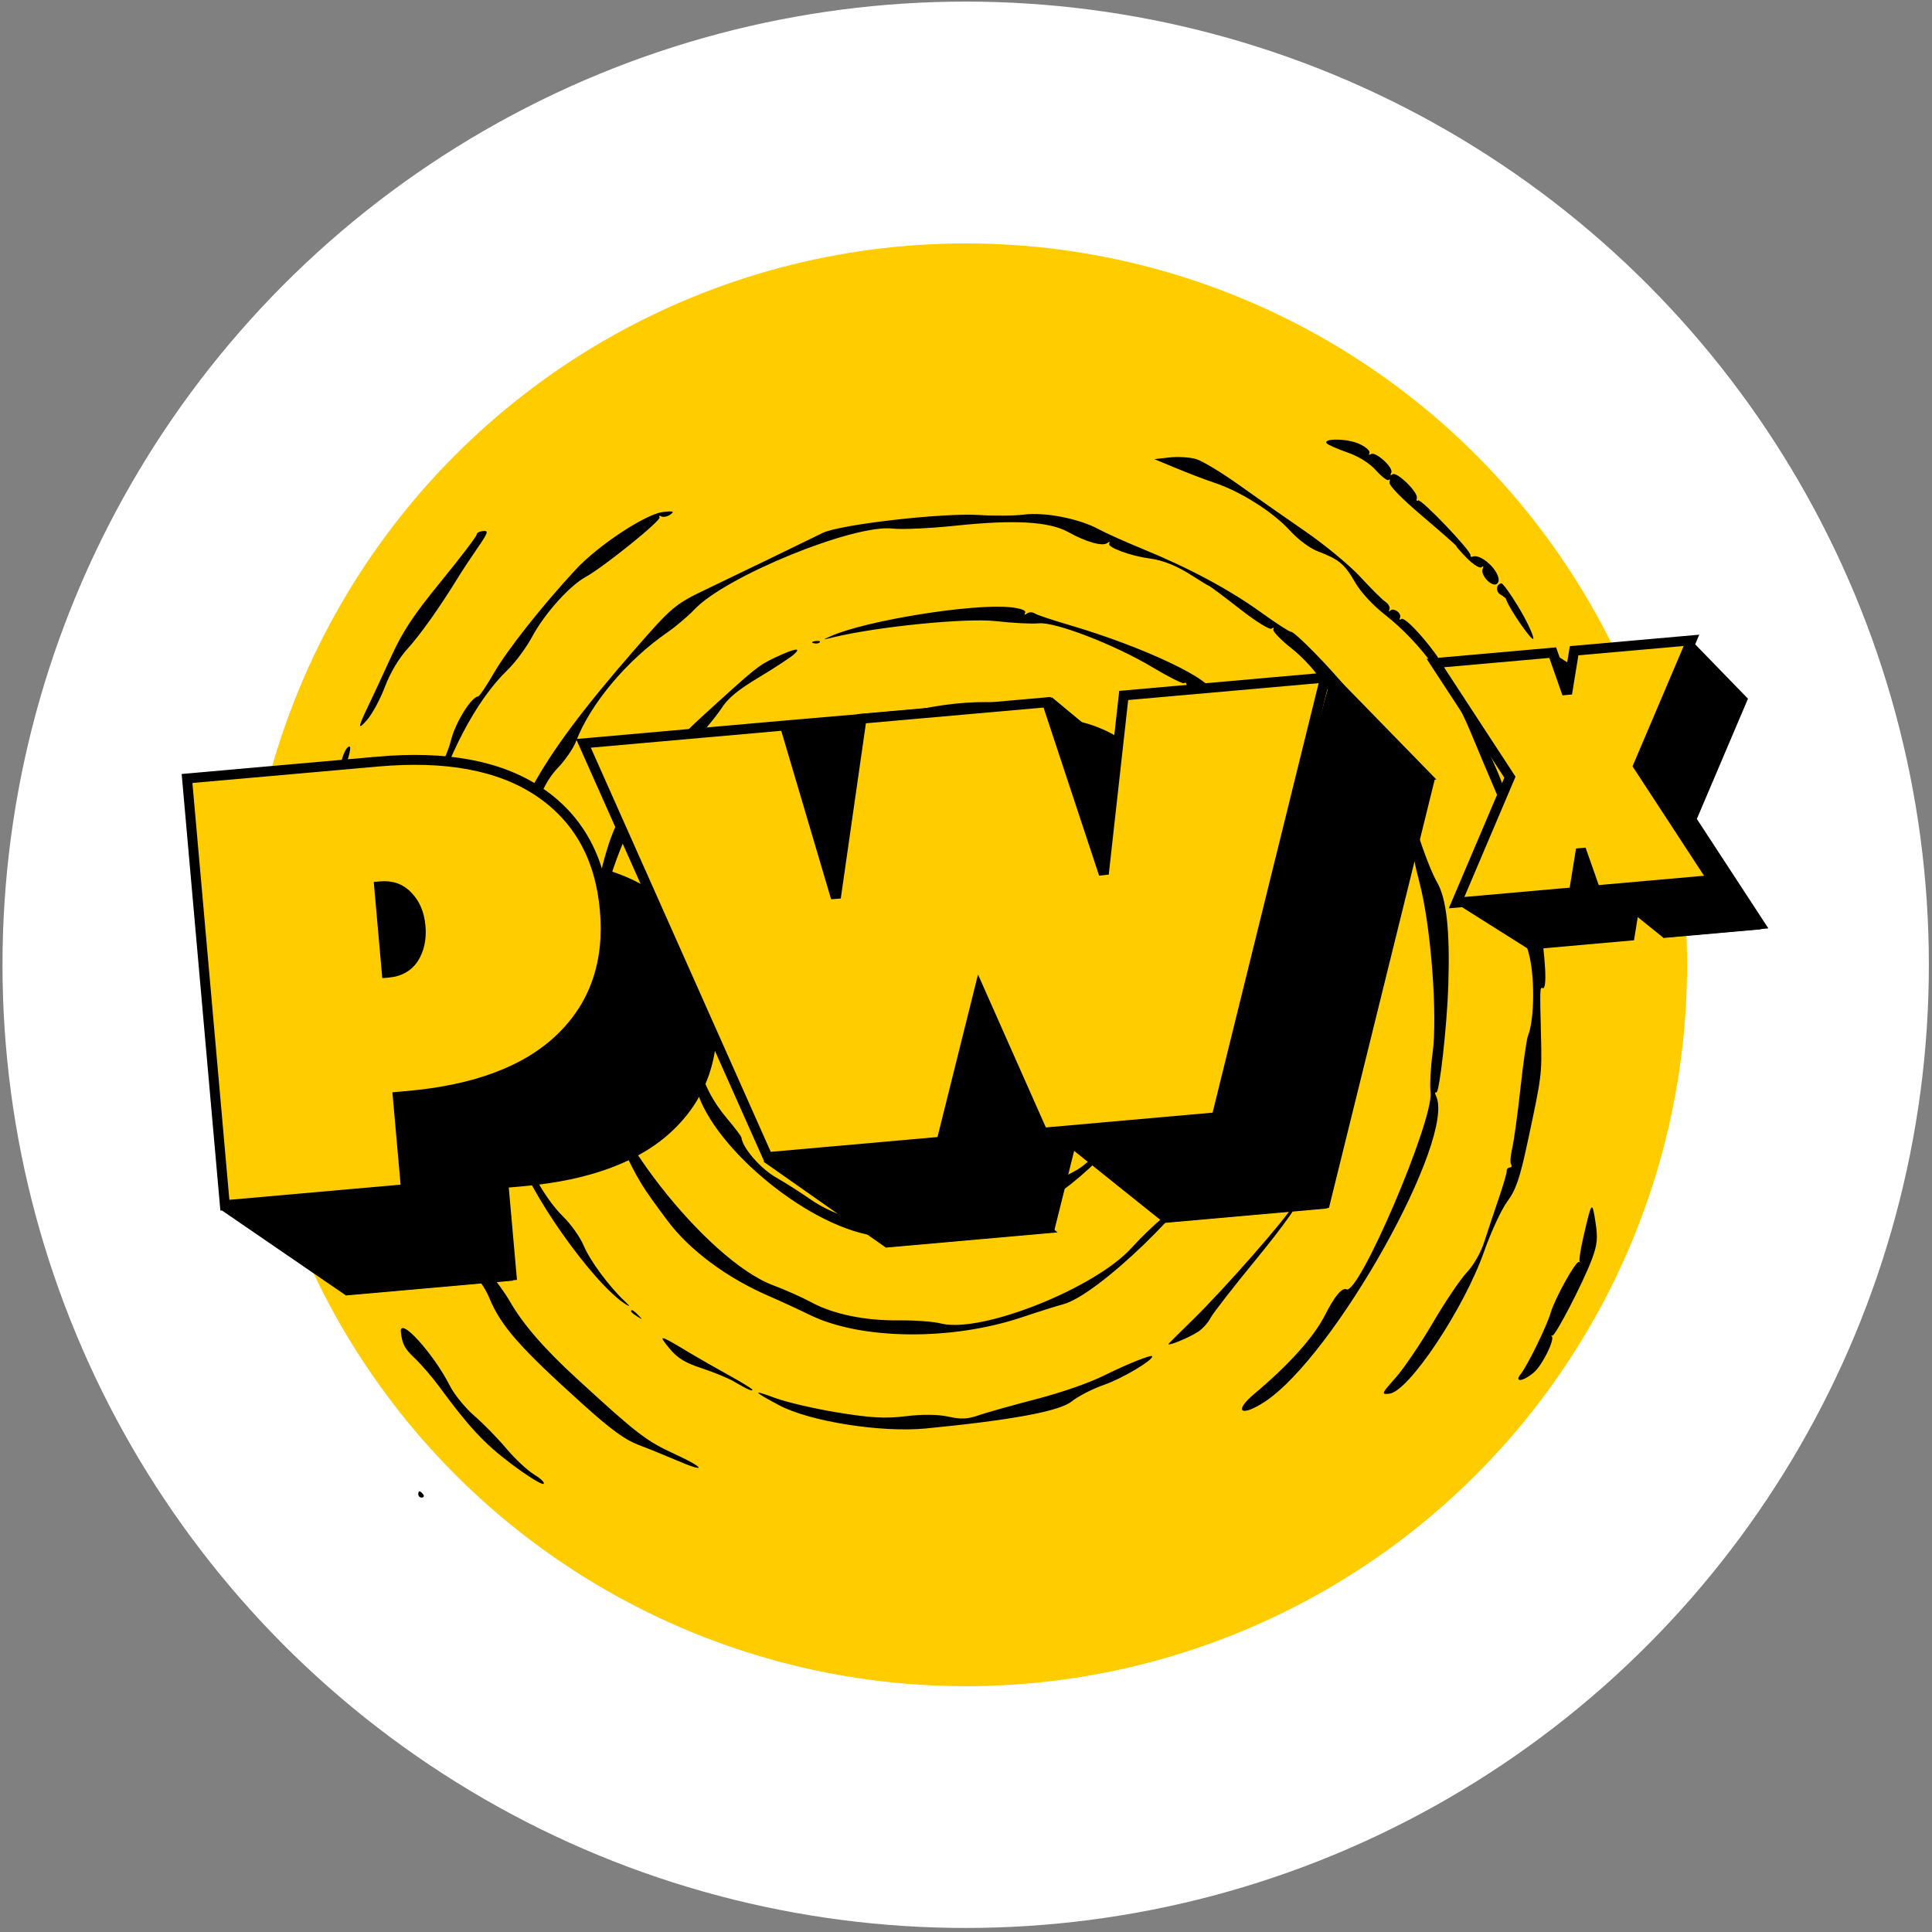
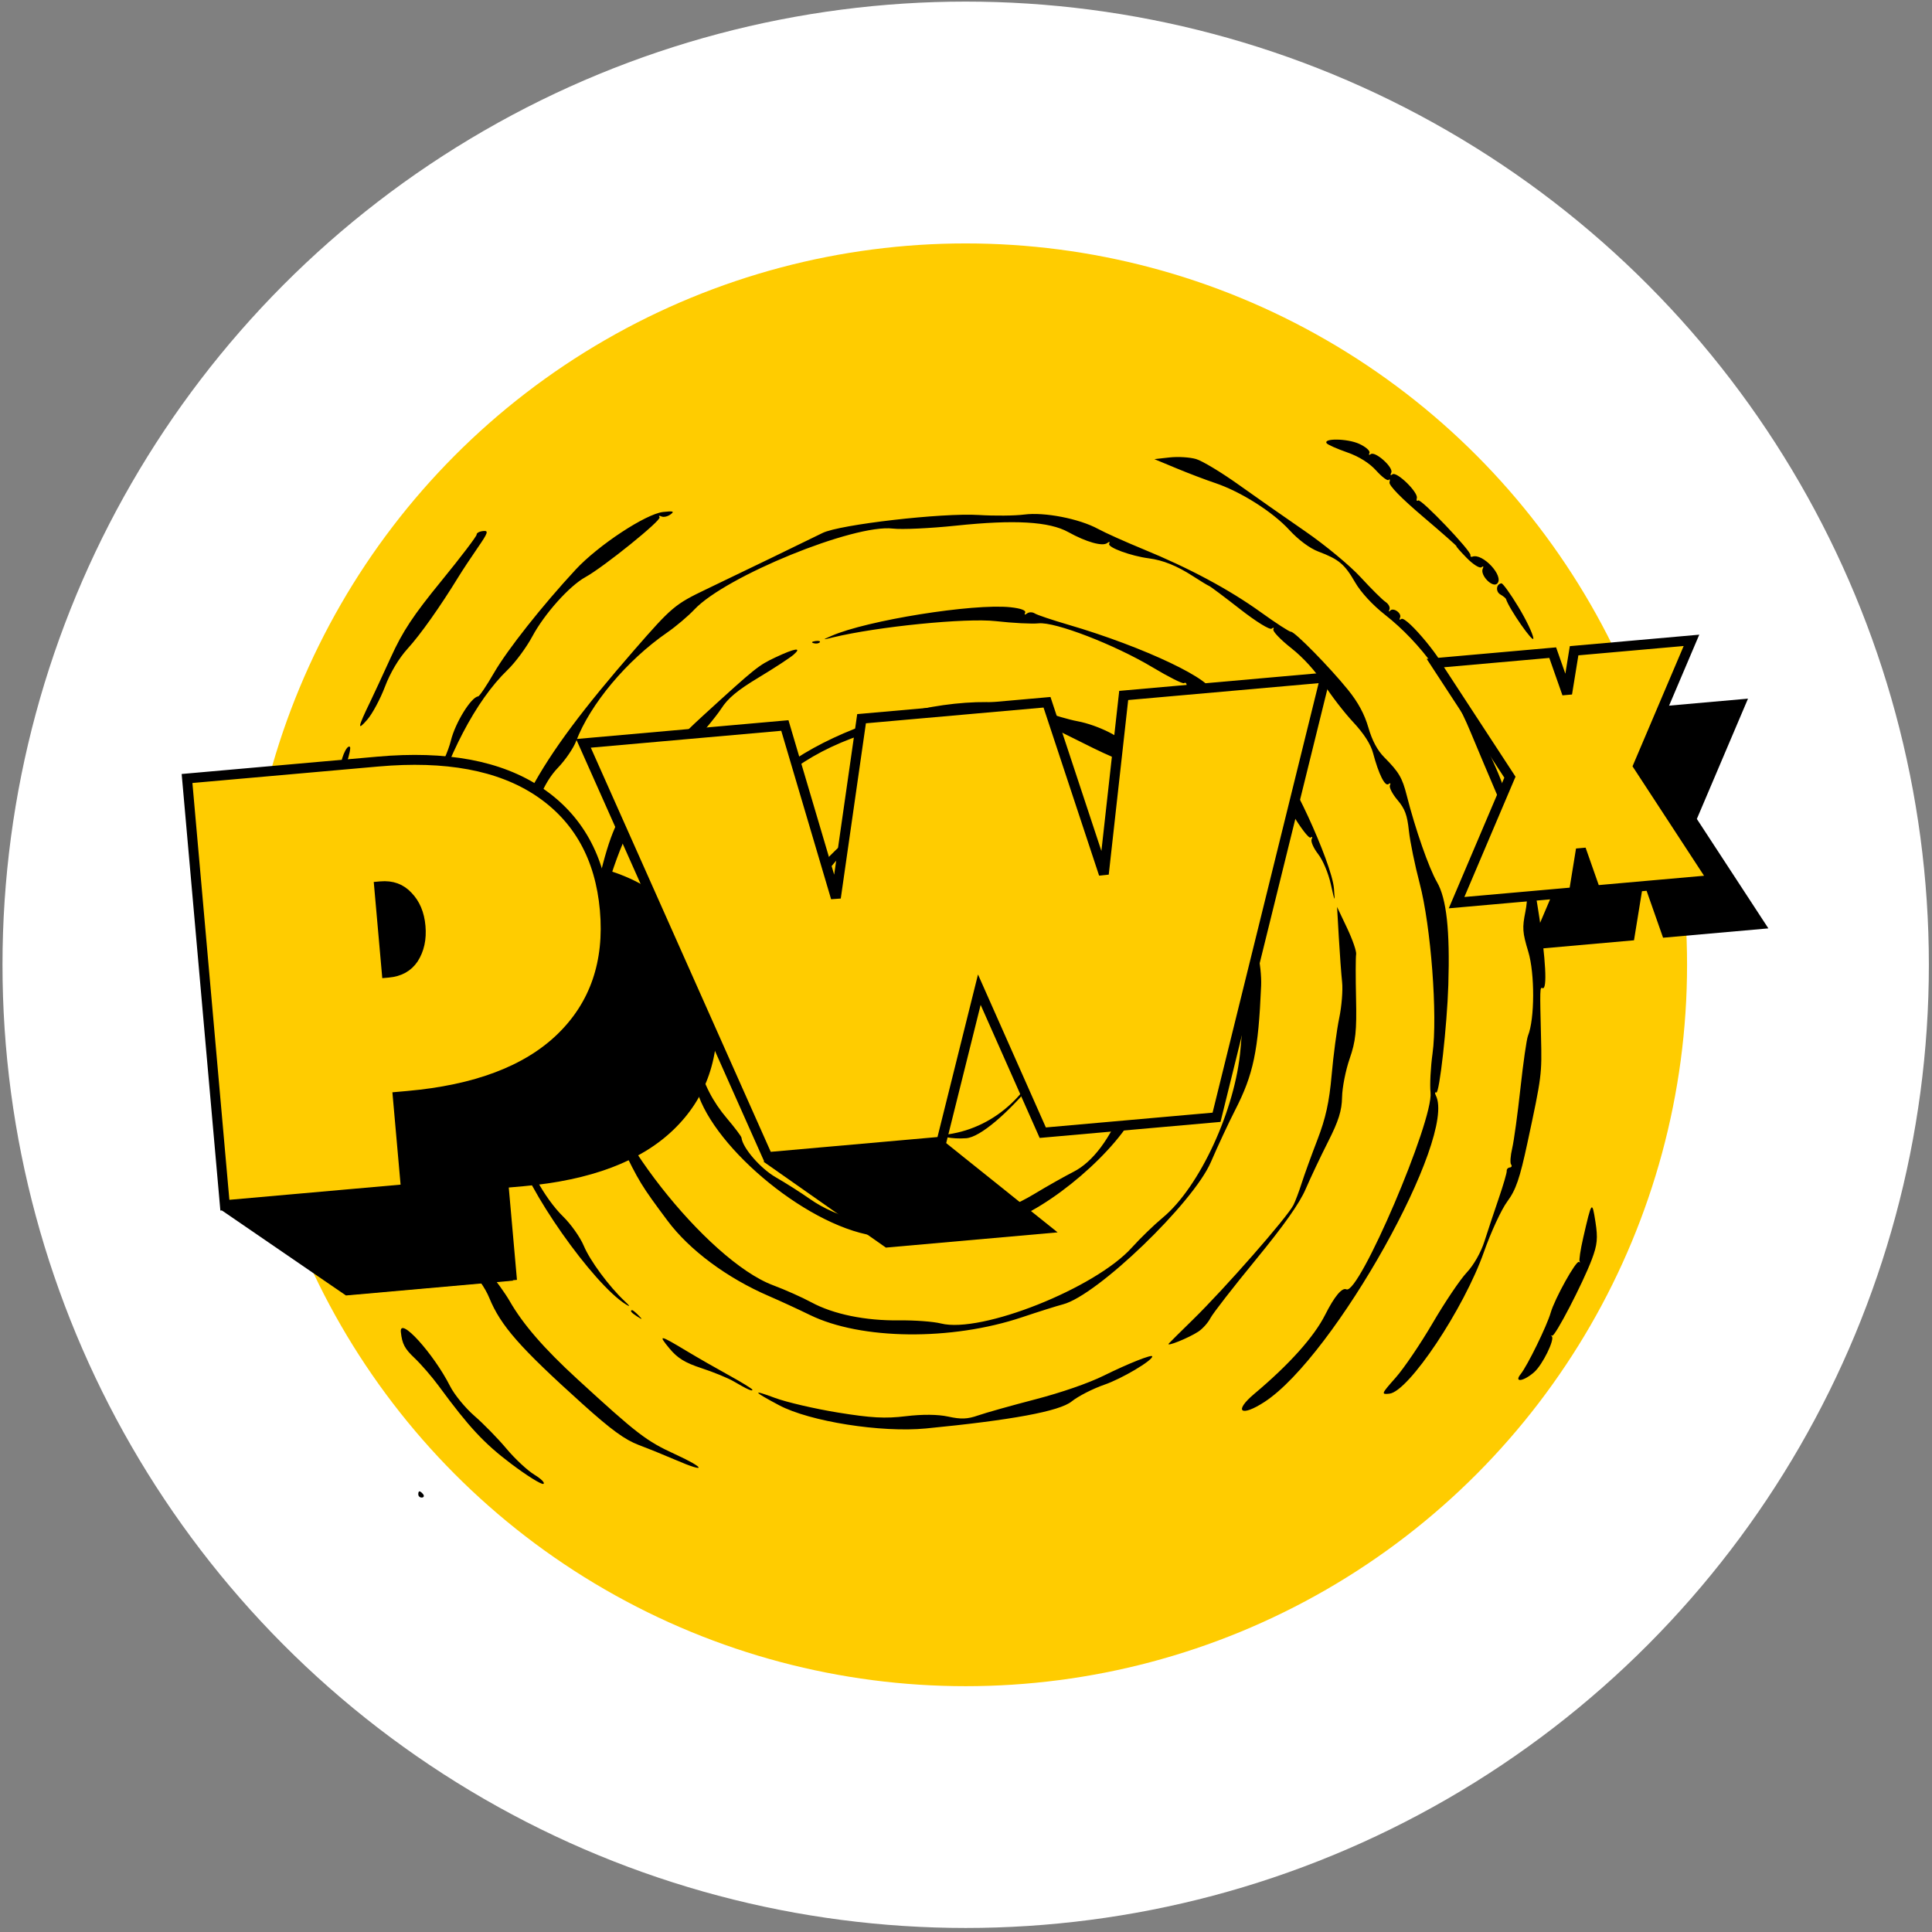
<svg xmlns="http://www.w3.org/2000/svg" width="513" height="513" viewBox="0 0 513 513" fill="none">
  <rect x="0" y="0" width="513" height="513" fill="#808080" stroke="none" />
  <g clip-path="url(#clip0_582_7103)">
    <circle cx="256.415" cy="256.176" r="255.753" fill="white" />
    <circle cx="256.416" cy="256.183" r="191.547" fill="#FFCC00" />
    <path fill-rule="evenodd" clip-rule="evenodd" d="M126.81 145.485C125.038 148.052 122.768 151.49 121.765 153.125C116.834 161.16 111.662 168.468 108.248 172.221C105.906 174.797 103.617 178.631 102.229 182.308C100.997 185.57 98.882 189.517 97.529 191.078C94.79 194.24 94.957 193.244 98.337 186.271C99.181 184.528 101.646 179.214 103.815 174.462C106.945 167.599 109.698 163.441 117.2 154.251C122.394 147.886 126.608 142.346 126.564 141.938C126.52 141.53 127.282 141.111 128.257 141.006C129.804 140.84 129.621 141.411 126.81 145.485ZM178.045 136.595C177.277 137.16 176.182 137.399 175.613 137.126C175.043 136.852 174.827 136.951 175.133 137.346C175.727 138.112 160.297 150.569 155.442 153.242C151.181 155.587 144.559 162.991 141.326 169.024C139.775 171.919 136.828 175.904 134.777 177.88C117.596 194.432 105.011 236.823 108.005 268.053C108.811 276.463 109.381 285.35 109.271 287.801C109.048 292.718 110.436 297.598 114.675 306.816C116.123 309.965 119.236 317.161 121.592 322.807C124.52 329.823 127.032 334.442 129.531 337.403C131.542 339.785 134.151 343.414 135.329 345.469C138.865 351.631 144.443 358.064 153.292 366.181C169.259 380.828 171.588 382.617 179.26 386.137C187.443 389.892 187.652 391.228 179.505 387.7C176.786 386.523 172.352 384.725 169.65 383.705C165.925 382.299 162.297 379.653 154.651 372.768C138.012 357.783 132.958 352.032 129.919 344.625C128.827 341.965 126.612 338.812 124.352 336.701C120.735 333.324 119.98 331.76 118.436 324.435C118.046 322.589 116.49 318.894 114.976 316.224C113.125 312.962 112.051 309.83 111.699 306.672C111.41 304.088 110.306 299.765 109.246 297.065C100.816 275.611 104.467 221.698 115.399 206.194C117.063 203.835 119.011 199.528 119.729 196.623C120.895 191.907 125.085 185.117 126.954 184.916C127.311 184.878 129.207 182.068 131.167 178.671C134.7 172.55 143.965 160.83 152.844 151.252C158.837 144.787 171.458 136.465 176.054 135.947C178.764 135.642 179.162 135.771 178.045 136.595ZM317.61 121.896C319.254 122.386 324.292 125.42 328.804 128.639C333.317 131.859 341.315 137.46 346.58 141.086C351.851 144.716 358.452 150.182 361.269 153.249C364.084 156.314 367.061 159.269 367.883 159.816C368.706 160.363 369.179 161.27 368.933 161.833C368.688 162.396 368.768 162.54 369.113 162.154C369.968 161.191 372.304 162.852 371.744 164.025C371.497 164.542 371.646 164.693 372.075 164.358C373.407 163.323 384.605 176.957 383.524 178.299C383.264 178.623 383.448 178.845 383.935 178.793C384.822 178.698 389.222 185.822 389.421 187.675C389.479 188.218 391.392 192.189 393.671 196.5C395.95 200.81 398.548 206.743 399.444 209.682C400.34 212.621 401.955 216.711 403.031 218.769C406.757 225.895 412.418 263.744 409.551 262.368C408.885 262.048 408.866 262.666 409.18 275.21C409.432 285.334 409.388 285.683 405.584 303.419C403.544 312.942 402.512 315.945 400.222 319.04C398.663 321.147 395.877 327.167 394.03 332.416C388.728 347.496 374.022 369.537 368.912 370.065C366.689 370.294 366.752 370.133 370.583 365.809C372.773 363.338 377.203 356.802 380.427 351.286C383.651 345.771 387.704 339.755 389.434 337.917C391.31 335.925 393.214 332.586 394.152 329.646C395.017 326.934 396.724 321.799 397.946 318.235C399.168 314.672 400.127 311.382 400.078 310.926C400.029 310.469 400.393 310.053 400.886 310C401.379 309.947 401.536 309.585 401.234 309.195C400.932 308.806 401.064 306.879 401.528 304.914C401.993 302.947 402.976 295.786 403.715 289.001C404.454 282.214 405.356 275.924 405.721 275.02C407.522 270.562 407.562 258.529 405.794 252.673C404.253 247.57 404.17 246.389 405.043 242.041C406.41 235.227 404.759 228.013 398.46 213.28C395.662 206.736 392.073 198.238 390.484 194.396C385.186 181.584 377.24 170.69 367.755 163.235C364.453 160.64 361.347 157.273 359.829 154.645C357.017 149.777 355.5 148.501 350.101 146.473C347.801 145.609 344.775 143.362 342.351 140.72C337.929 135.902 329.407 130.512 322.627 128.246C320.182 127.429 315.559 125.671 312.352 124.337L306.522 121.914L310.571 121.46C312.798 121.21 315.966 121.407 317.61 121.896ZM360.88 117.842C362.642 118.643 363.878 119.728 363.627 120.254C363.376 120.78 363.527 120.932 363.962 120.594C365.12 119.693 370.074 124.129 369.425 125.486C369.096 126.175 369.216 126.35 369.74 125.943C370.835 125.092 376.613 130.72 376.209 132.244C376.041 132.879 376.204 133.166 376.571 132.879C377.298 132.314 390.684 146.329 390.454 147.411C390.376 147.774 390.589 147.958 390.929 147.822C393.628 146.733 399.458 152.993 397.563 154.945C396.327 156.219 392.904 152.688 393.721 150.98C394.005 150.389 393.855 150.236 393.364 150.618C392.901 150.979 391.147 149.875 389.469 148.165C387.79 146.455 386.554 145.041 386.722 145.023C386.889 145.005 382.889 141.475 377.832 137.18C372.073 132.289 368.754 128.886 368.951 128.074C369.124 127.362 369.031 127.07 368.746 127.424C368.461 127.779 366.962 126.663 365.415 124.945C363.614 122.946 360.843 121.208 357.71 120.115C355.019 119.176 352.576 118.095 352.281 117.714C351.204 116.327 357.764 116.425 360.88 117.842ZM259.888 136.745C264.03 137.007 269.465 136.954 271.967 136.627C277.329 135.926 286.565 137.722 291.552 140.436C293.447 141.469 298.832 143.886 303.516 145.809C315.809 150.855 326.405 156.533 334.78 162.563C338.807 165.462 342.416 167.8 342.8 167.759C343.74 167.658 353.092 177.18 357.936 183.17C360.613 186.48 362.316 189.634 363.336 193.167C364.337 196.634 365.728 199.238 367.569 201.093C371.46 205.013 372.34 206.508 373.537 211.234C375.788 220.122 379.418 230.52 381.565 234.229C384.098 238.605 385.026 247.043 384.57 261.544C384.23 272.344 382.197 290.49 381.372 290.093C380.995 289.912 380.942 290.262 381.253 290.871C386.891 301.893 354.35 360.125 335.785 372.234C329.437 376.373 327.458 374.796 333.079 370.078C342.34 362.304 348.927 354.952 351.875 349.098C354.334 344.214 356.347 341.803 357.501 342.357C360.824 343.955 380.654 297.568 379.847 290.087C379.628 288.064 379.867 283.404 380.378 279.731C381.762 269.755 379.959 245.934 376.955 234.532C375.694 229.746 374.409 223.469 374.099 220.583C373.648 216.376 373.047 214.758 371.066 212.419C369.708 210.814 368.808 209.059 369.067 208.519C369.335 207.959 369.171 207.82 368.687 208.197C367.749 208.927 366.081 205.577 364.582 199.946C363.956 197.596 362.153 194.795 359.293 191.73C356.906 189.173 353.407 184.634 351.516 181.642C349.408 178.308 346.068 174.62 342.882 172.11C340.024 169.859 337.878 167.616 338.112 167.125C338.346 166.636 338.141 166.543 337.657 166.92C337.157 167.309 333.543 165.078 329.259 161.731C325.124 158.501 321.437 155.741 321.066 155.598C320.695 155.455 318.735 154.265 316.709 152.954C312.499 150.231 308.82 148.747 305.064 148.259C300.302 147.639 294.05 145.346 294.509 144.387C294.777 143.827 294.57 143.75 293.996 144.196C292.767 145.153 288.427 143.931 283.67 141.291C278.594 138.474 269.385 137.943 253.85 139.573C247.011 140.291 239.46 140.641 237.072 140.353C226.78 139.109 192.694 153.007 184.383 161.835C182.713 163.608 179.457 166.364 177.146 167.959C166.453 175.339 156.737 186.932 152.975 196.799C152.265 198.663 150.103 201.827 148.171 203.832C144.276 207.874 141.636 214.391 139.262 225.829C138.468 229.656 137.023 233.971 136.051 235.417C133.357 239.423 132.36 243.848 132.93 249.259C133.215 251.957 133.081 256.101 132.633 258.466C131.533 264.271 134.017 287.258 136.492 294.176C137.467 296.903 138.469 300.974 138.717 303.223C139.307 308.548 144.581 318.21 149.533 323.036C151.602 325.052 154.068 328.546 155.012 330.799C156.674 334.765 161.716 341.589 165.871 345.495C167.289 346.827 167.404 347.096 166.252 346.391C157.545 341.065 139.299 315.098 137.176 305.011C136.427 301.452 135.153 296.293 134.346 293.548C131.739 284.68 129.085 258.818 130.209 253.226C130.742 250.572 131.452 245.282 131.786 241.47C133.831 218.136 141.818 203.126 168.462 172.536C178.39 161.139 179.214 160.445 187.606 156.432C196.216 152.314 214.011 143.702 218.412 141.521C222.948 139.274 250.217 136.134 259.888 136.745ZM268.286 161.238C271.006 161.525 272.492 162.066 272.205 162.667C271.925 163.252 272.117 163.343 272.689 162.898C273.211 162.492 274.137 162.484 274.749 162.879C275.359 163.274 279.356 164.62 283.63 165.87C303.852 171.781 323.072 180.942 321.621 183.977C321.361 184.519 321.535 184.647 322.018 184.271C323.178 183.368 336.885 198.044 336.207 199.463C335.89 200.127 336.027 200.28 336.564 199.863C337.646 199.021 339.851 202.078 339.179 203.486C338.908 204.05 339.019 204.254 339.423 203.939C341.353 202.438 353.676 229.109 354.205 235.934C354.498 239.704 354.46 239.652 353.363 234.756C352.702 231.806 351.27 228.414 349.991 226.765C348.769 225.19 347.998 223.423 348.276 222.84C348.561 222.244 348.443 222.044 348.008 222.381C347.064 223.117 339.08 210.145 337.885 205.934C337.412 204.27 335.841 201.665 334.393 200.147C323.547 188.769 319.416 184.77 317.863 184.141C316.879 183.742 316.288 182.966 316.551 182.416C316.839 181.813 316.666 181.699 316.116 182.128C315.614 182.518 315.156 182.411 315.1 181.889C315.044 181.367 314.732 181.145 314.405 181.396C314.078 181.646 310.308 179.752 306.026 177.187C295.994 171.178 280.108 165.047 275.777 165.512C274.026 165.7 268.902 165.437 264.392 164.928C256.477 164.035 233.033 166.375 221.19 169.24C218.266 169.947 218.266 169.947 220.748 168.856C230.148 164.724 258.388 160.199 268.286 161.238ZM217.67 170.55C217.419 170.861 216.691 170.97 216.054 170.791C215.349 170.593 215.528 170.37 216.511 170.223C217.4 170.091 217.921 170.238 217.67 170.55ZM210.728 173.832C209.768 174.672 205.586 177.404 201.434 179.904C195.807 183.293 193.277 185.402 191.491 188.191C190.174 190.249 185.229 196.182 180.502 201.375C171.318 211.465 167.108 218.382 163.045 230.052C160.935 236.112 160.455 238.794 158.988 252.712C158.712 255.338 158.648 262.103 158.848 267.746C159.048 273.389 159.183 279.94 159.148 282.304C158.916 297.961 187.674 334.706 205.305 341.282C208.457 342.458 213.009 344.488 215.42 345.793C221.284 348.97 229.77 350.712 238.793 350.595C242.874 350.542 247.847 350.913 249.844 351.419C260.514 354.127 290.816 342.077 300.542 331.26C302.761 328.792 306.45 325.22 308.74 323.322C318.556 315.186 328.073 294.528 329.394 278.488C329.898 272.371 330.657 264.501 331.081 260.996C331.84 254.731 331.811 254.538 329.393 249.43C327.78 246.024 326.719 242.24 326.312 238.442C325.653 232.303 324.74 230.786 310.658 212.404C308.821 210.005 306.702 207.226 305.951 206.228C305.199 205.229 302.702 203.777 300.402 203.001C298.101 202.225 293.571 200.273 290.335 198.664C287.098 197.055 282.158 194.601 279.358 193.212C270.779 188.957 256.165 188.782 237.575 192.713C221.62 196.088 207.047 204.525 203.192 212.618C201.844 215.448 197.644 221.765 193.859 226.655C185.078 237.998 183.831 241.857 183.509 258.662C183.134 278.335 185.588 288.192 193.059 297.008C195.122 299.442 196.841 301.724 196.881 302.08C197.182 304.811 201.934 310.289 206.034 312.63C208.616 314.106 212.65 316.669 214.998 318.326C229.642 328.659 256.335 328.083 274.619 317.037C278.011 314.988 282.698 312.34 285.034 311.152C290.209 308.524 294.883 302.248 298.467 293.118C299.826 289.657 301.665 285.589 302.555 284.078C311.743 268.467 301.922 234.204 285.398 224.222C282.818 222.664 280.145 220.745 279.458 219.957C275.36 215.258 259.542 213.082 245.451 215.279C208.978 220.966 195.062 278.413 225.693 296.844C228.357 298.448 228.433 298.584 226.464 298.237C219.876 297.073 218.77 296.338 216.354 291.517C215.052 288.917 212.318 285.328 210.28 283.541C201.865 276.162 204.957 243.735 215.121 232.767C225.892 221.143 228.871 218.986 240.596 214.319C249.656 210.712 253.484 210.133 257.61 211.743C259.245 212.38 263.779 212.852 267.684 212.792C274.622 212.685 281.34 214.943 280.963 217.257C280.896 217.669 281.163 217.973 281.556 217.932C284.345 217.641 295.251 229.149 301.112 238.568C310.702 253.979 311.015 274.475 301.963 294.352C296.957 305.345 278.79 320.934 266.508 324.775C263.36 325.759 258.696 327.379 256.145 328.372C251.133 330.324 240.765 330.087 230.121 327.776C211.108 323.65 186.214 301.34 184.488 286.879C184.016 282.918 183.049 278.194 182.34 276.382C176.223 260.74 179.919 238.063 190.741 224.844C193.284 221.739 196.382 217.296 197.628 214.969C207.989 195.621 254.137 180.365 276.798 188.797C279.714 189.882 283.894 191.1 286.087 191.504C291.535 192.509 298.902 196.224 298.275 197.651C298.004 198.264 298.056 198.461 298.389 198.088C300.818 195.368 326.373 224.698 324.672 228.254C324.409 228.807 324.566 228.956 325.032 228.593C327.808 226.433 335.292 251.652 334.864 261.729C334.13 279.029 332.824 285.274 327.954 294.776C326.255 298.095 323.36 304.296 321.524 308.558C316.836 319.431 291.334 343.971 282.263 346.336C280.618 346.765 275.736 348.303 271.414 349.754C252.649 356.054 228.631 355.801 215.052 349.161C211.972 347.655 207.065 345.393 204.15 344.136C193.04 339.343 183.06 331.922 177.246 324.131C170.307 314.832 169.598 313.67 164.948 303.995C162.791 299.506 159.972 293.823 158.682 291.365C157.393 288.907 156.228 285.556 156.095 283.919C154.227 261.015 154.583 254.162 158.6 235.696C161.3 223.282 163.889 216.786 167.617 213.063C169.332 211.35 172.227 207.38 174.048 204.24C176.456 200.09 179.95 196.168 186.849 189.871C200.651 177.273 201.394 176.676 205.889 174.558C211.122 172.093 213.047 171.804 210.728 173.832ZM403.145 161.106C405.24 164.561 407.041 168.326 407.147 169.474C407.301 171.135 400.681 161.639 399.887 159.058C399.816 158.83 399.141 158.285 398.386 157.848C397.076 157.089 397.275 155.047 398.673 154.897C399.038 154.858 401.051 157.652 403.145 161.106ZM92.07 202.529C90.967 205.826 90.732 206.079 90.475 204.256C90.178 202.154 92.047 197.603 92.917 198.307C93.162 198.504 92.781 200.404 92.07 202.529ZM265.008 238.392C276.772 242.024 282.888 251.244 284.942 268.442C285.839 275.95 264.23 301.658 256.538 302.233C252.684 302.522 248.629 301.657 251.715 301.206C278.048 297.35 289.541 261.58 270.376 243.131C266.913 239.796 250.961 237.651 250.038 240.396C249.617 241.647 240.532 247.38 239.645 246.955C239.061 246.674 238.919 246.831 239.306 247.33C239.672 247.802 239.239 248.511 238.344 248.904C237.449 249.298 236.094 250.617 235.332 251.835C234.571 253.053 233.616 253.809 233.21 253.514C232.804 253.219 232.769 253.389 233.131 253.89C233.492 254.39 233.392 256.478 232.909 258.527C230.542 268.556 235.673 275.378 244.843 274.394C251.716 273.657 256.803 269.511 256.323 265.039C256.246 264.323 256.607 263.691 257.125 263.636C257.752 263.568 257.986 264.62 257.827 266.779C256.674 282.431 231.529 281.549 229.838 265.797C227.758 246.411 245.697 232.433 265.008 238.392ZM360.091 253.393C359.952 254.144 359.942 259.436 360.07 265.154C360.263 273.747 359.968 276.516 358.369 281.117C357.306 284.18 356.399 288.78 356.355 291.339C356.294 294.902 355.425 297.67 352.647 303.148C350.653 307.082 347.965 312.76 346.674 315.765C345.069 319.505 340.893 325.413 333.434 334.5C327.441 341.801 322.027 348.771 321.404 349.992C320.78 351.212 319.333 352.828 318.189 353.583C315.603 355.286 309.414 357.771 310.37 356.722C310.755 356.298 313.61 353.472 316.712 350.44C325.172 342.176 341.746 323.285 343.439 319.977C343.936 319.007 344.915 316.414 345.616 314.215C346.317 312.016 348.208 306.792 349.82 302.607C352.01 296.919 352.96 292.591 353.587 285.467C354.046 280.225 354.954 273.405 355.602 270.311C356.25 267.216 356.595 262.93 356.368 260.788C356.14 258.644 355.746 253.275 355.491 248.854L355.029 240.816L357.687 246.422C359.15 249.506 360.232 252.642 360.091 253.393ZM238.966 299.695C240.394 300.234 242.962 300.999 244.673 301.394C247.783 302.112 247.783 302.112 243.964 303.523C239.417 305.203 237.537 304.812 232.342 301.106L228.63 298.458L232.5 298.586C234.629 298.657 237.539 299.155 238.966 299.695ZM119.52 368.086C120.653 370.323 123.564 373.873 125.989 375.974C128.414 378.076 132.239 381.993 134.489 384.679C136.739 387.366 140.071 390.469 141.893 391.575C143.715 392.681 144.788 393.777 144.279 394.01C143.768 394.243 139.895 391.828 135.673 388.641C128.522 383.245 124.532 378.953 116.472 367.987C114.704 365.58 111.817 362.249 110.056 360.582C107.444 358.11 106.779 356.843 106.441 353.7C105.971 349.314 115.101 359.357 119.52 368.086ZM422.662 334.433C420.274 340.772 412.846 355.057 412.148 354.656C411.843 354.481 411.802 354.564 412.059 354.843C412.86 355.712 409.579 362.378 407.395 364.318C404.588 366.812 401.889 367.216 403.787 364.858C405.572 362.64 410.759 352.027 411.745 348.576C412.81 344.848 418.493 334.63 419.252 335.078C419.579 335.271 419.665 335.224 419.444 334.974C419.222 334.724 419.647 331.879 420.389 328.65C422.648 318.817 422.739 318.699 423.636 324.459C424.308 328.766 424.137 330.52 422.662 334.433ZM169.485 349.209C170.683 350.442 170.656 350.475 169.199 349.564C167.669 348.607 167.146 347.958 167.843 347.884C168.019 347.865 168.758 348.462 169.485 349.209ZM182.4 358.778C185.171 360.446 190.206 363.333 193.587 365.194C196.967 367.056 199.755 368.773 199.781 369.01C199.838 369.541 198.406 368.904 194.831 366.805C193.322 365.919 189.489 364.344 186.313 363.304C181.868 361.848 179.896 360.634 177.743 358.031C174.655 354.296 175.062 354.361 182.4 358.778ZM222.474 375.068C231.321 376.507 235.044 376.708 240.533 376.042C244.919 375.511 249.033 375.549 251.783 376.148C255.212 376.893 256.877 376.827 259.742 375.829C261.735 375.134 268.544 373.22 274.875 371.573C281.821 369.767 289.028 367.274 293.053 365.284C299.553 362.072 305.887 359.551 305.952 360.151C306.067 361.229 297.885 366.079 293.265 367.668C290.21 368.72 286.284 370.728 284.541 372.131C281.312 374.732 268.644 377.078 245.876 379.295C233.977 380.454 214.994 377.45 206.851 373.12C199.841 369.393 199.547 368.865 205.775 371.186C208.829 372.324 216.344 374.071 222.474 375.068ZM112.347 396.751C112.685 397.187 112.558 397.587 112.065 397.64C111.572 397.693 111.126 397.354 111.076 396.887C111.026 396.421 111.153 396.021 111.359 395.999C111.565 395.977 112.009 396.315 112.347 396.751Z" fill="black" />
-     <path d="M406.167 252.206L386.612 239.874L400.68 205.584L390.513 190.101L381.735 175.962L412.103 173.27L419.422 177.968L449.057 169.995L464.132 185.521L424.074 203.511L467.593 246.761L441.738 249.053L424.492 235.159L406.167 252.206Z" fill="black" />
    <path d="M450.561 217.453L469.551 246.511L441.592 248.989L436.389 234.175L433.873 249.673L405.913 252.152L419.496 220.207L400.506 191.15L428.465 188.672L433.668 203.486L436.184 187.987L464.144 185.509L450.561 217.453Z" fill="black" />
    <path d="M419.778 225.512L423.268 235.45L423.607 236.415L424.626 236.325L452.585 233.847L454.772 233.653L453.571 231.816L434.966 203.347L448.273 172.049L449.132 170.029L446.945 170.223L418.986 172.701L417.967 172.791L417.803 173.801L416.115 184.198L412.625 174.26L412.286 173.295L411.267 173.385L383.308 175.864L381.121 176.058L382.322 177.895L400.927 206.364L387.62 237.662L386.761 239.682L388.947 239.488L416.907 237.009L417.926 236.919L418.09 235.909L419.778 225.512Z" fill="#FFCC00" stroke="black" stroke-width="2.632" />
    <path d="M132.406 285.012L134.108 284.861C137.514 284.559 140.076 283.131 141.794 280.576C143.503 277.907 144.196 274.757 143.874 271.124C143.552 267.492 142.32 264.569 140.179 262.357C138.028 260.03 135.25 259.018 131.844 259.32L130.142 259.471L132.406 285.012ZM190.188 267.019C191.385 280.527 187.61 291.502 178.863 299.943C170.115 308.383 156.83 313.393 139.009 314.973L135.092 315.32L137.266 339.84L91.803 343.87L81.992 233.192L131.371 228.815C149.193 227.235 163.152 229.831 173.248 236.601C183.344 243.371 188.991 253.511 190.188 267.019Z" fill="black" />
-     <path d="M352.875 320.727L308.604 324.652L290.588 284.032L279.828 327.202L235.557 331.127L187.775 223.815L238.346 219.333L253.291 269.834L260.822 217.34L307.988 213.159L324.636 263.51L330.464 211.167L381.035 206.684L352.875 320.727Z" fill="black" />
    <path d="M91.858 343.98L58.59 321.184L109.284 316.69L136.31 340.04L91.858 343.98Z" fill="black" />
-     <path d="M381.395 206.968L353.747 178.615L344.744 211.593L381.395 206.968Z" fill="black" />
-     <path d="M334.698 306.263L352.383 320.887L309.1 324.723L278.42 300.147L316.457 296.776C271.983 272.764 204.405 229.605 209.369 191.235L279.376 185.208L367.945 258.657L353.952 315.47C353.952 315.47 346.38 312.112 334.698 306.263Z" fill="black" />
    <path d="M235.229 331.271L202.666 308.412L250.142 302.654L280.821 327.23L235.229 331.271Z" fill="black" />
    <path d="M108.313 237.965L108.323 237.976L108.333 237.986C110.227 239.944 111.362 242.565 111.662 245.955C111.962 249.337 111.316 252.183 109.793 254.568C108.323 256.746 106.145 257.994 103.092 258.264L102.7 258.299L100.669 235.38L101.06 235.345C104.097 235.076 106.462 235.964 108.313 237.965ZM106.482 315.865L107.793 315.749L107.676 314.438L105.619 291.23L108.224 290.999C126.209 289.404 139.831 284.332 148.876 275.604C157.946 266.853 161.827 255.47 160.599 241.617C159.371 227.765 153.548 217.242 143.081 210.222C132.641 203.221 118.34 200.624 100.355 202.219L50.976 206.596L49.664 206.712L49.781 208.023L59.592 318.7L59.708 320.011L61.019 319.895L106.482 315.865ZM322.091 296.753L323.027 296.67L323.252 295.757L351.412 181.714L351.854 179.925L350.018 180.088L299.447 184.57L298.375 184.665L298.255 185.736L293.094 232.092L278.337 187.461L278.01 186.471L276.971 186.563L229.806 190.744L228.767 190.836L228.619 191.868L221.944 238.399L208.708 193.673L208.403 192.641L207.33 192.736L156.759 197.219L154.923 197.381L155.673 199.065L203.454 306.377L203.837 307.235L204.773 307.152L249.044 303.228L249.978 303.145L250.205 302.235L260.038 262.783L276.501 299.9L276.882 300.76L277.82 300.677L322.091 296.753Z" fill="#FFCC00" stroke="black" stroke-width="2.632" />
  </g>
  <defs>
    <clipPath id="clip0_582_7103">
      <rect width="512" height="512" fill="white" transform="translate(0.17 0.17)" />
    </clipPath>
  </defs>
</svg>